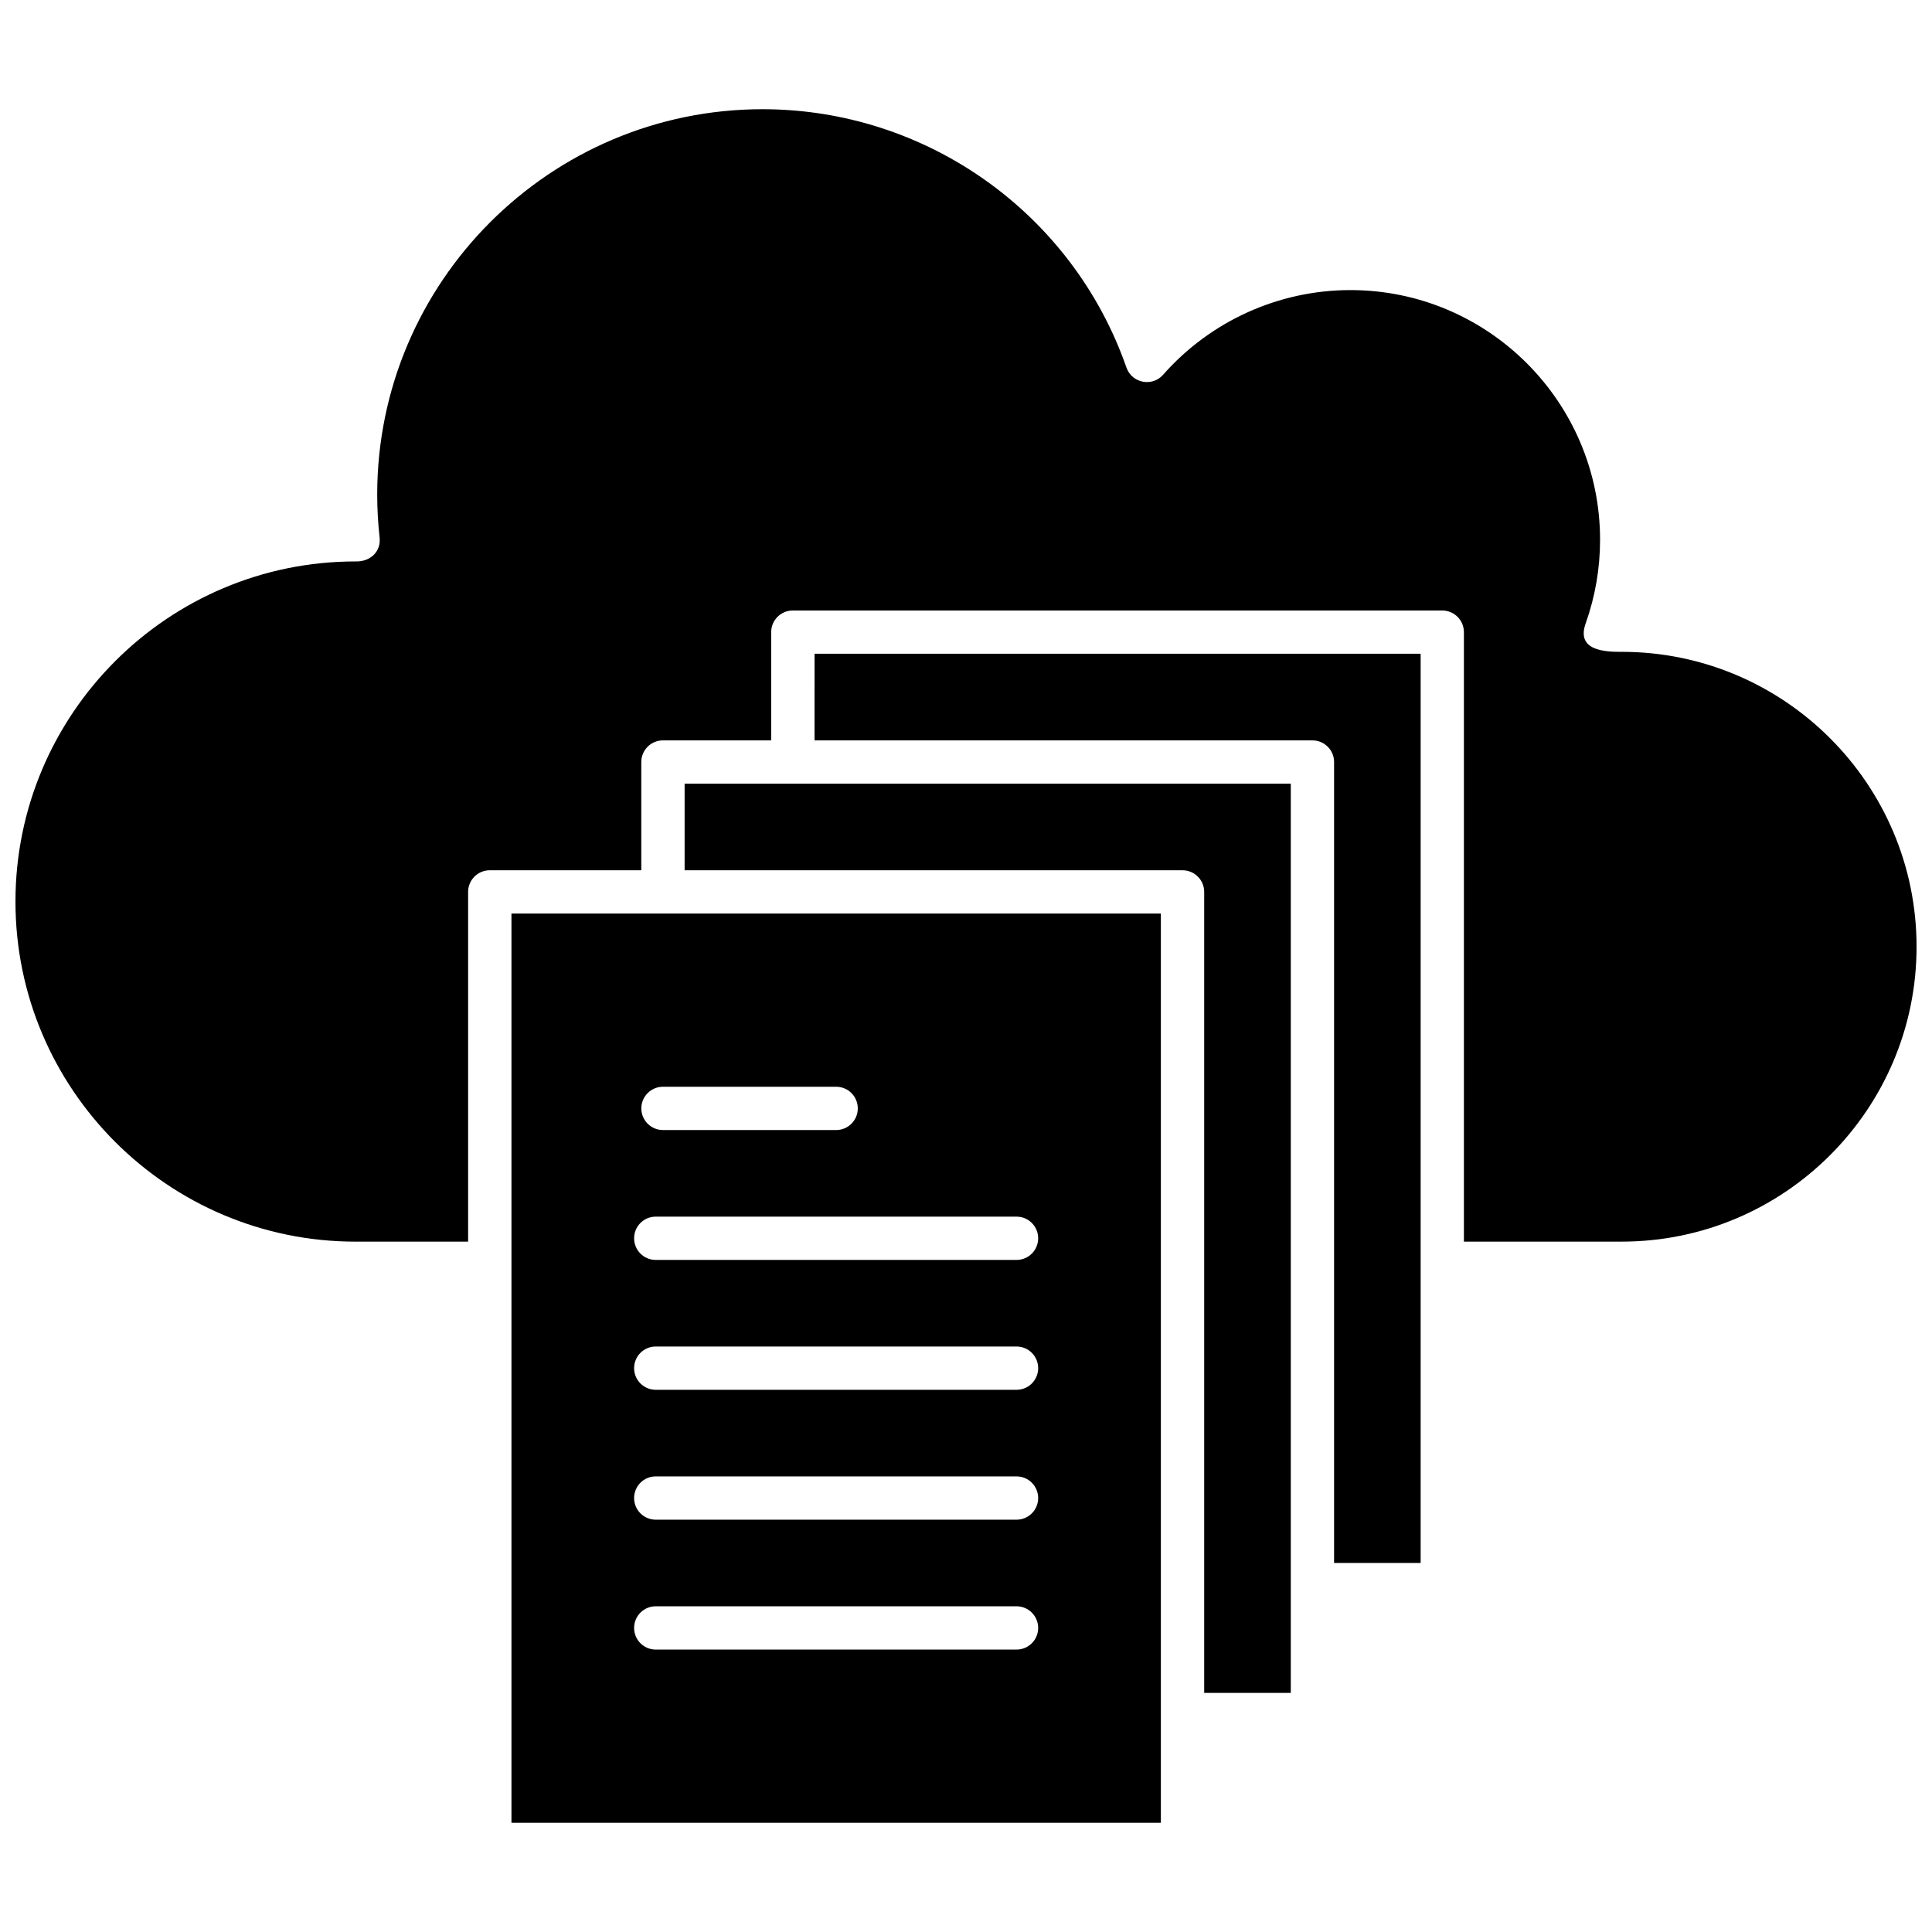
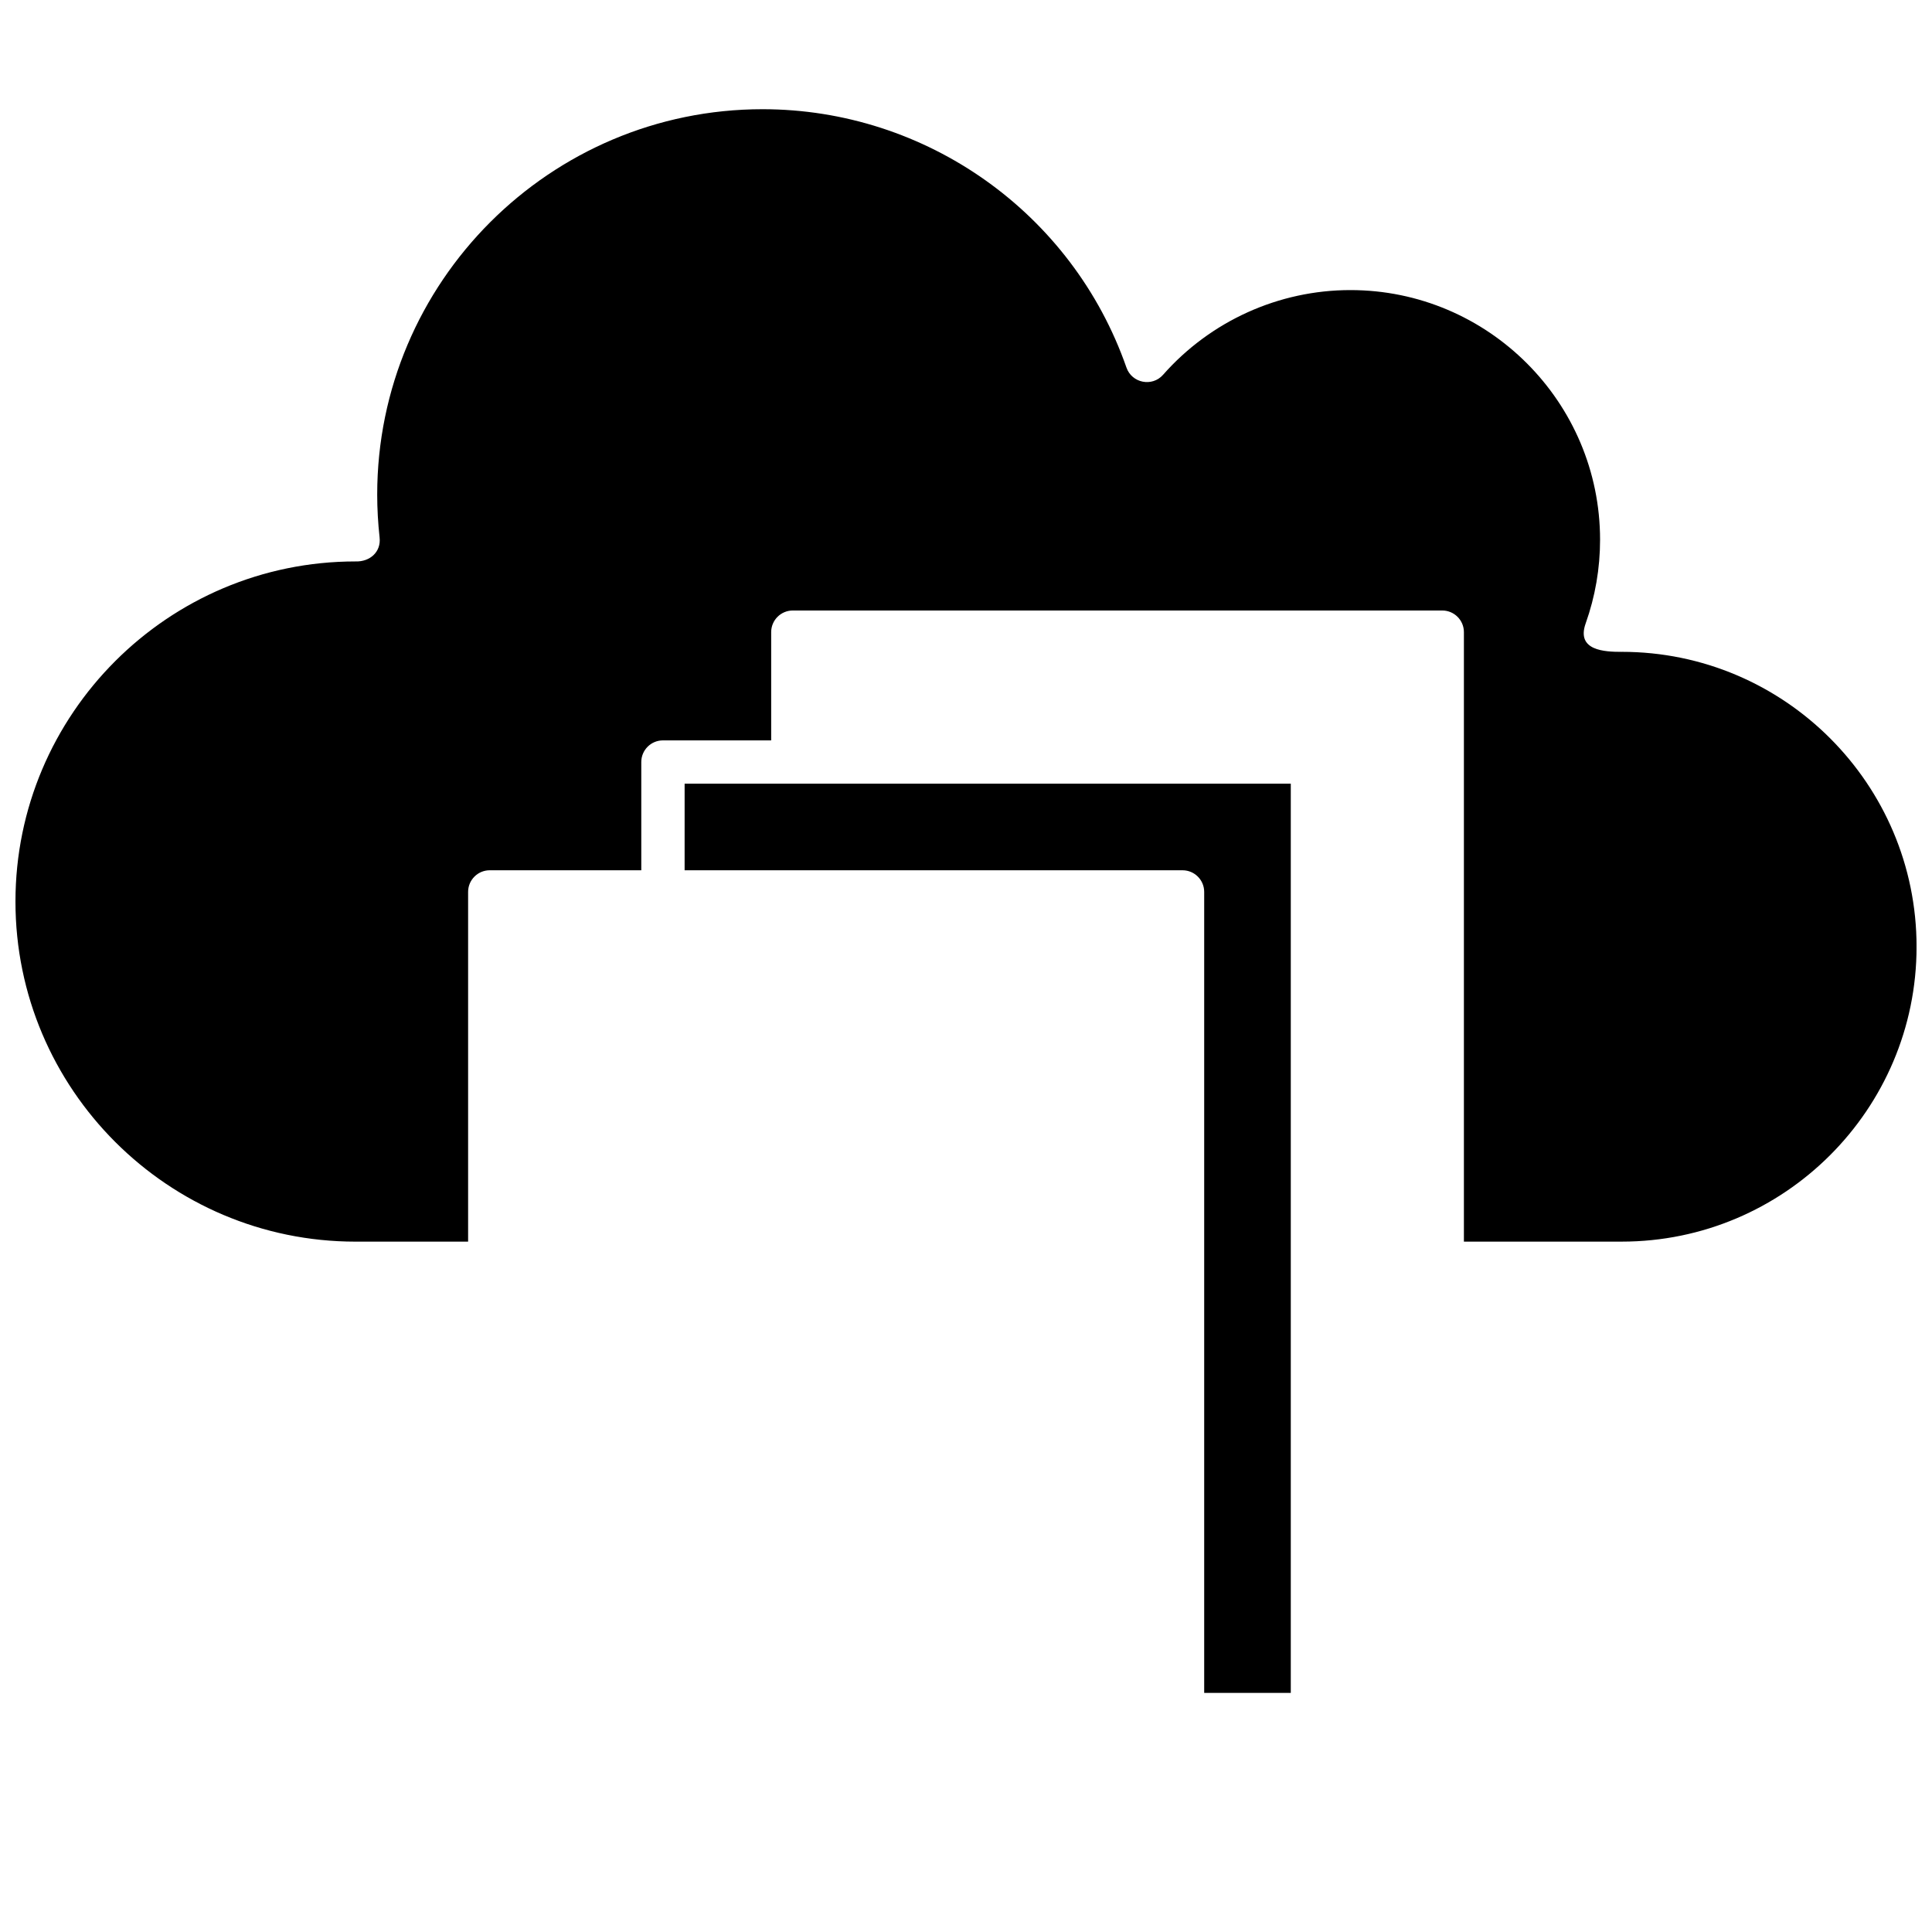
<svg xmlns="http://www.w3.org/2000/svg" width="800px" height="800px" version="1.1" viewBox="144 144 512 512">
  <defs>
    <clipPath id="a">
      <path d="m148.09 172h503.81v302h-503.81z" />
    </clipPath>
  </defs>
  <path d="m325.43 374.63h131.95c3.172 0 5.742 2.57 5.742 5.738v212.26h22.949v-240.95h-160.64z" fill-rule="evenodd" />
-   <path d="m279.54 627.05h172.1v-240.95h-172.1zm40.152-195.05h45.898c3.164 0 5.734 2.57 5.734 5.738s-2.57 5.734-5.734 5.734h-45.898c-3.164 0-5.734-2.566-5.734-5.734s2.574-5.738 5.734-5.738zm-1.914 34.422h95.613c3.172 0 5.734 2.566 5.734 5.738 0 3.164-2.562 5.734-5.734 5.734h-95.613c-3.164 0-5.734-2.57-5.734-5.734 0-3.172 2.57-5.738 5.734-5.738zm0 34.418h95.613c3.172 0 5.734 2.57 5.734 5.738s-2.562 5.734-5.734 5.734h-95.613c-3.164 0-5.734-2.566-5.734-5.734s2.57-5.738 5.734-5.738zm0 34.422h95.613c3.172 0 5.734 2.566 5.734 5.734 0 3.172-2.562 5.738-5.734 5.738h-95.613c-3.164 0-5.734-2.566-5.734-5.738 0-3.168 2.57-5.734 5.734-5.734zm0 34.422h95.613c3.172 0 5.734 2.566 5.734 5.734 0 3.168-2.562 5.738-5.734 5.738h-95.613c-3.164 0-5.734-2.57-5.734-5.738 0-3.168 2.57-5.734 5.734-5.734z" fill-rule="evenodd" />
-   <path d="m359.86 340.21h131.95c3.164 0 5.734 2.566 5.734 5.734v212.26h22.941v-240.95h-160.62z" fill-rule="evenodd" />
  <g clip-path="url(#a)">
    <path d="m573.77 316.75c-4.488 0-12.121-0.293-9.547-7.555 2.531-7.121 3.812-14.574 3.812-22.152 0-36.484-29.68-66.168-66.164-66.168-18.973 0-37.059 8.184-49.637 22.438-2.887 3.289-8.273 2.223-9.711-1.902-14.293-40.949-53.051-68.469-96.438-68.469-56.305 0-102.12 45.812-102.12 102.12 0 3.746 0.215 7.574 0.633 11.367 0.434 3.871-2.598 6.484-6.371 6.356-49.699 0-90.129 40.434-90.129 90.133s40.43 90.129 90.129 90.129h29.828v-92.684c0-3.164 2.57-5.734 5.734-5.734h40.16v-28.684c0-3.168 2.57-5.734 5.738-5.734h28.684v-28.688c0-3.164 2.57-5.734 5.734-5.734h172.11c3.164 0 5.734 2.57 5.734 5.734v161.52h41.812c43.098 0 78.148-35.055 78.148-78.148s-35.039-78.152-78.141-78.152z" fill-rule="evenodd" />
  </g>
</svg>